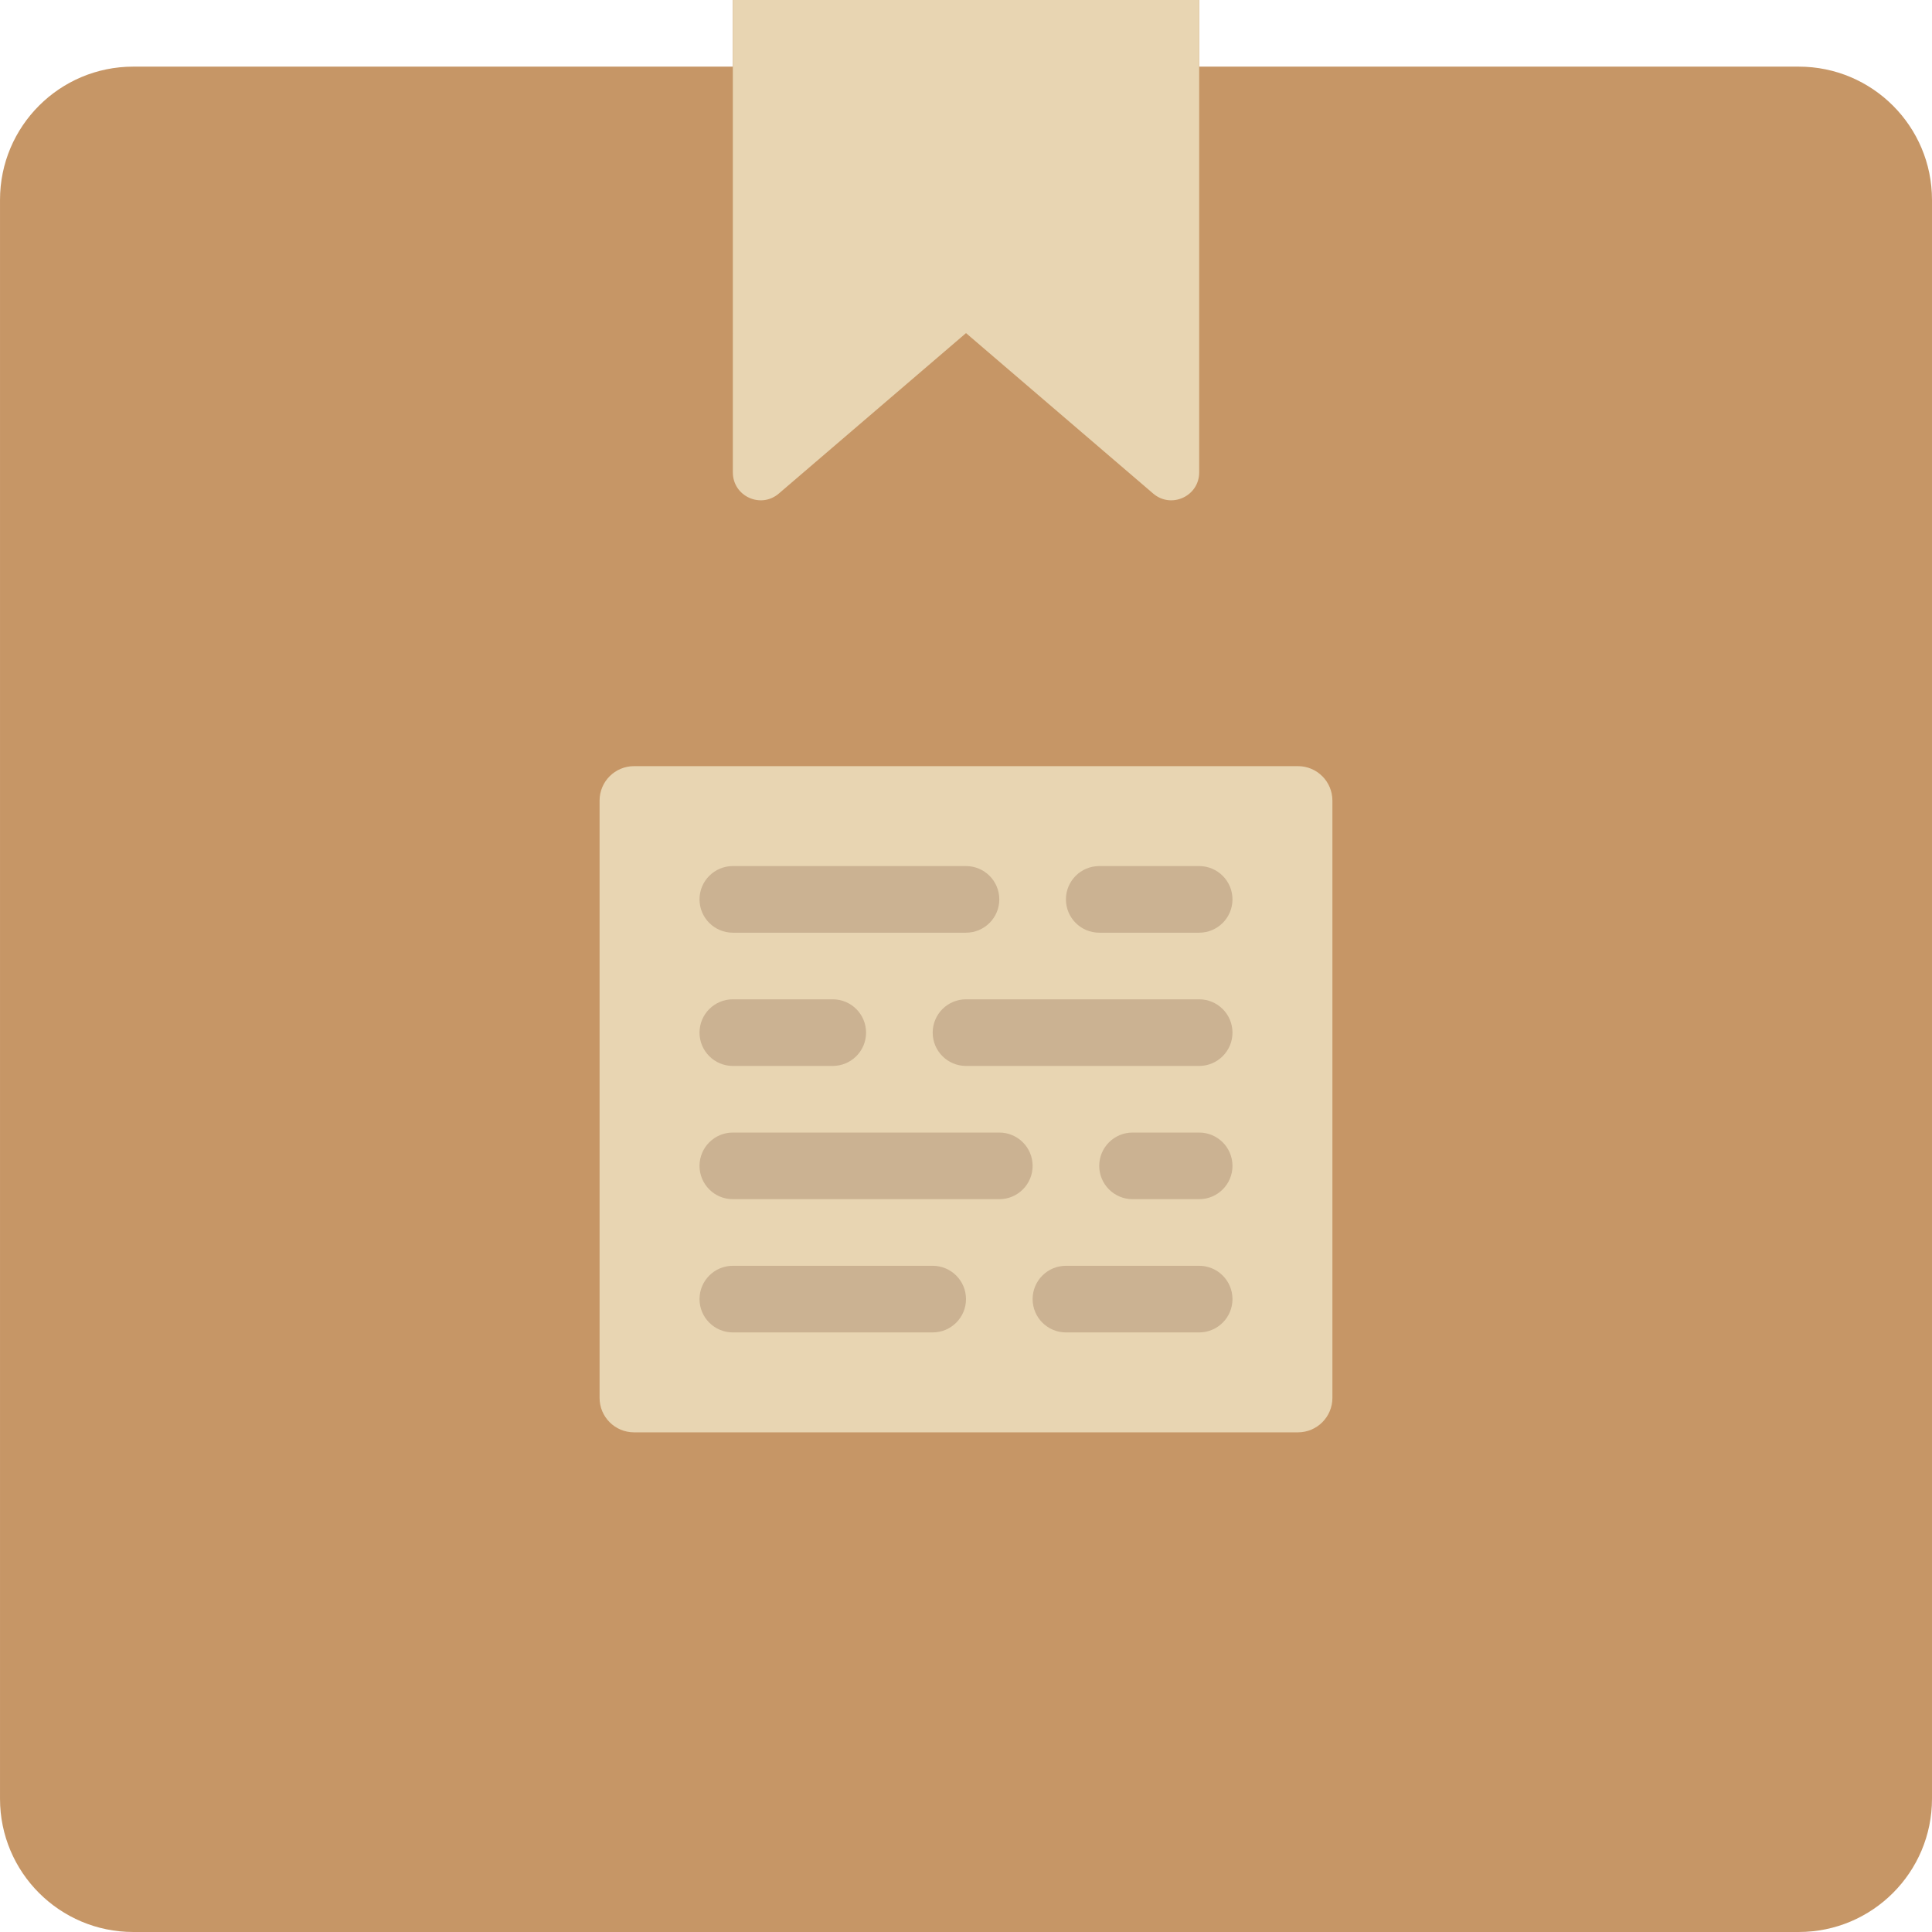
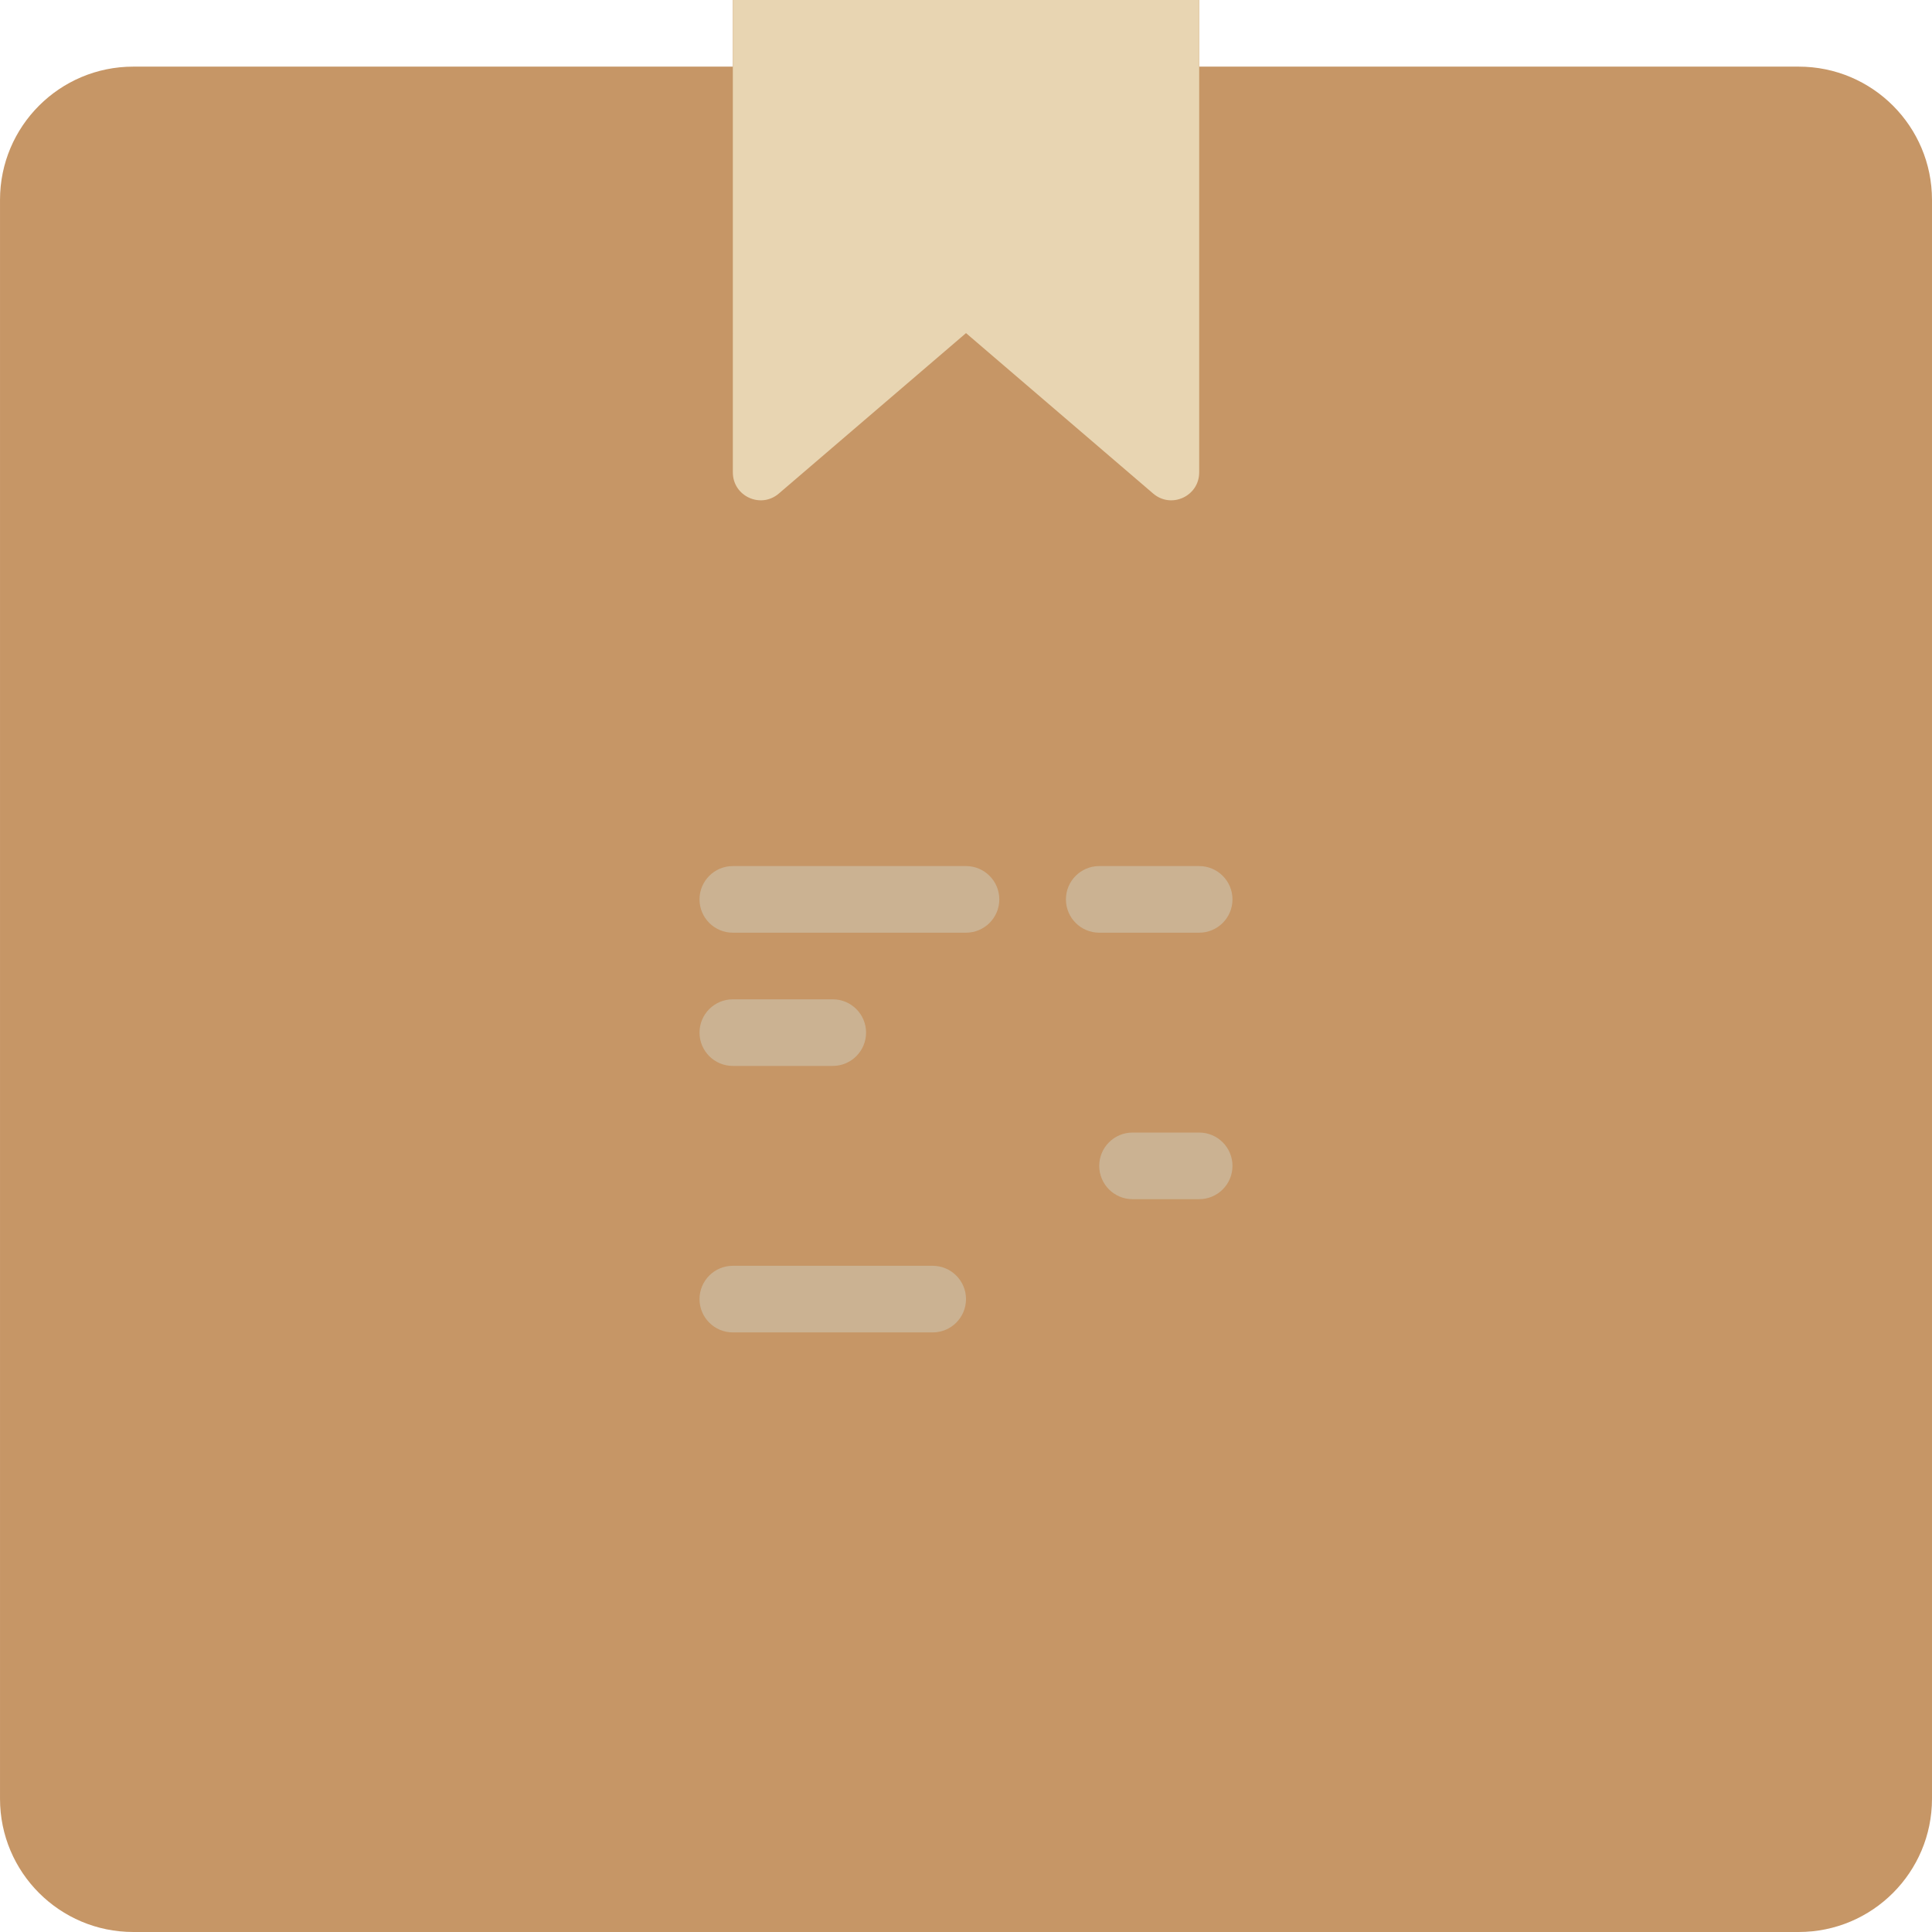
<svg xmlns="http://www.w3.org/2000/svg" height="800px" width="800px" version="1.1" id="Layer_1" viewBox="0 0 512.003 512.003" xml:space="preserve">
  <g>
    <path style="fill:#C69666;" d="M317.794,17.658V0.003H194.208v17.655H35.312c-19.5,0-35.31,15.81-35.31,35.31v423.724   c0,19.5,15.81,35.31,35.31,35.31h441.379c19.5,0,35.31-15.81,35.31-35.31V52.968c0-19.5-15.81-35.31-35.31-35.31H317.794z" />
    <g>
      <path style="fill:#E8D5B2;" d="M305.607,130.798l-49.602-42.522l-49.611,42.522c-4.785,4.105-12.182,0.706-12.182-5.606V0h123.586    v125.193C317.798,131.505,310.392,134.903,305.607,130.798" />
-       <path style="fill:#E8D5B2;" d="M343.974,379.589H168.032c-5.049,0-9.137-4.087-9.137-9.128V212.165    c0-5.041,4.087-9.128,9.137-9.128h175.943c5.041,0,9.128,4.087,9.128,9.128v158.296    C353.102,375.502,349.015,379.589,343.974,379.589" />
    </g>
    <g>
      <path style="fill:#CBB292;" d="M256.001,247.175h-61.793c-4.873,0-8.828-3.955-8.828-8.828s3.955-8.828,8.828-8.828h61.793    c4.873,0,8.828,3.955,8.828,8.828S260.874,247.175,256.001,247.175" />
      <path style="fill:#CBB292;" d="M317.794,247.175h-26.483c-4.873,0-8.828-3.955-8.828-8.828s3.955-8.828,8.828-8.828h26.483    c4.873,0,8.828,3.955,8.828,8.828S322.667,247.175,317.794,247.175" />
      <path style="fill:#CBB292;" d="M220.691,282.485h-26.483c-4.873,0-8.828-3.955-8.828-8.828c0-4.873,3.955-8.828,8.828-8.828    h26.483c4.873,0,8.828,3.955,8.828,8.828C229.519,278.531,225.564,282.485,220.691,282.485" />
-       <path style="fill:#CBB292;" d="M317.794,282.485h-61.793c-4.873,0-8.828-3.955-8.828-8.828c0-4.873,3.955-8.828,8.828-8.828    h61.793c4.873,0,8.828,3.955,8.828,8.828C326.622,278.531,322.667,282.485,317.794,282.485" />
-       <path style="fill:#CBB292;" d="M264.829,317.796h-70.621c-4.873,0-8.828-3.955-8.828-8.828s3.955-8.828,8.828-8.828h70.621    c4.873,0,8.828,3.955,8.828,8.828S269.702,317.796,264.829,317.796" />
      <path style="fill:#CBB292;" d="M317.794,317.796h-17.655c-4.873,0-8.828-3.955-8.828-8.828s3.955-8.828,8.828-8.828h17.655    c4.873,0,8.828,3.955,8.828,8.828S322.667,317.796,317.794,317.796" />
      <path style="fill:#CBB292;" d="M247.174,353.106h-52.966c-4.873,0-8.828-3.955-8.828-8.828s3.955-8.828,8.828-8.828h52.966    c4.873,0,8.828,3.955,8.828,8.828S252.047,353.106,247.174,353.106" />
-       <path style="fill:#CBB292;" d="M317.794,353.106h-35.31c-4.873,0-8.828-3.955-8.828-8.828s3.955-8.828,8.828-8.828h35.31    c4.873,0,8.828,3.955,8.828,8.828S322.667,353.106,317.794,353.106" />
    </g>
  </g>
</svg>